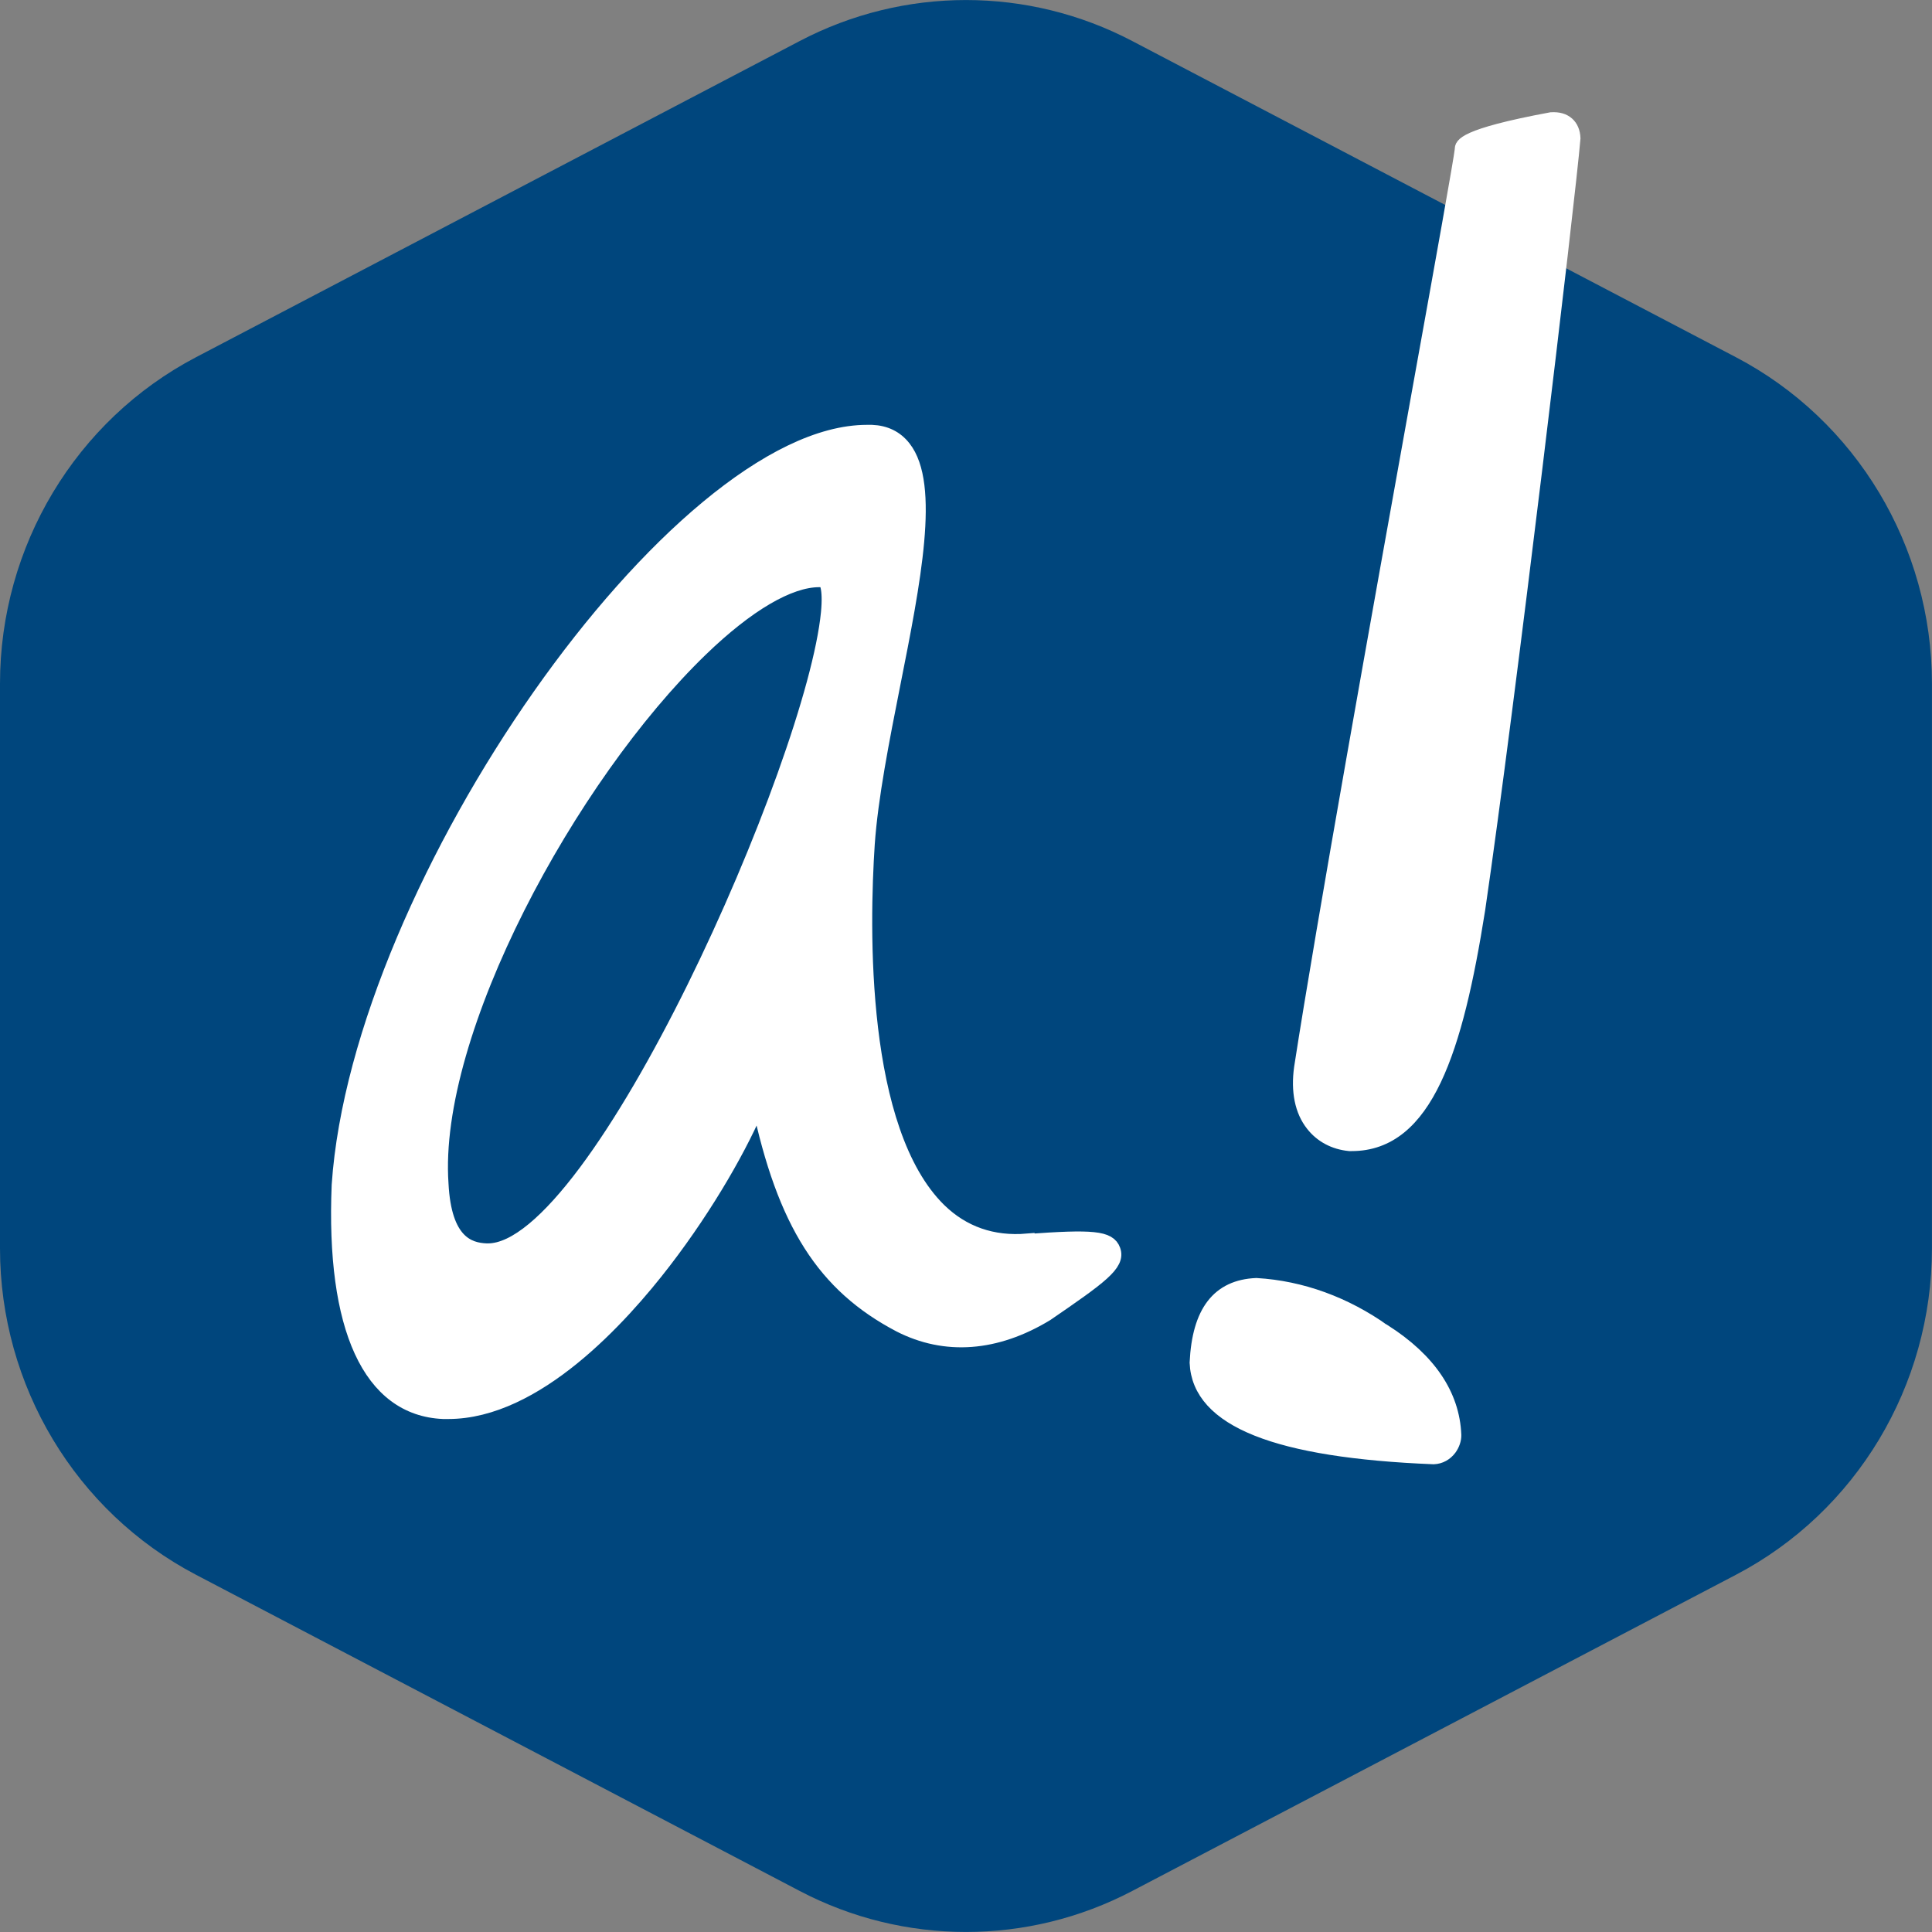
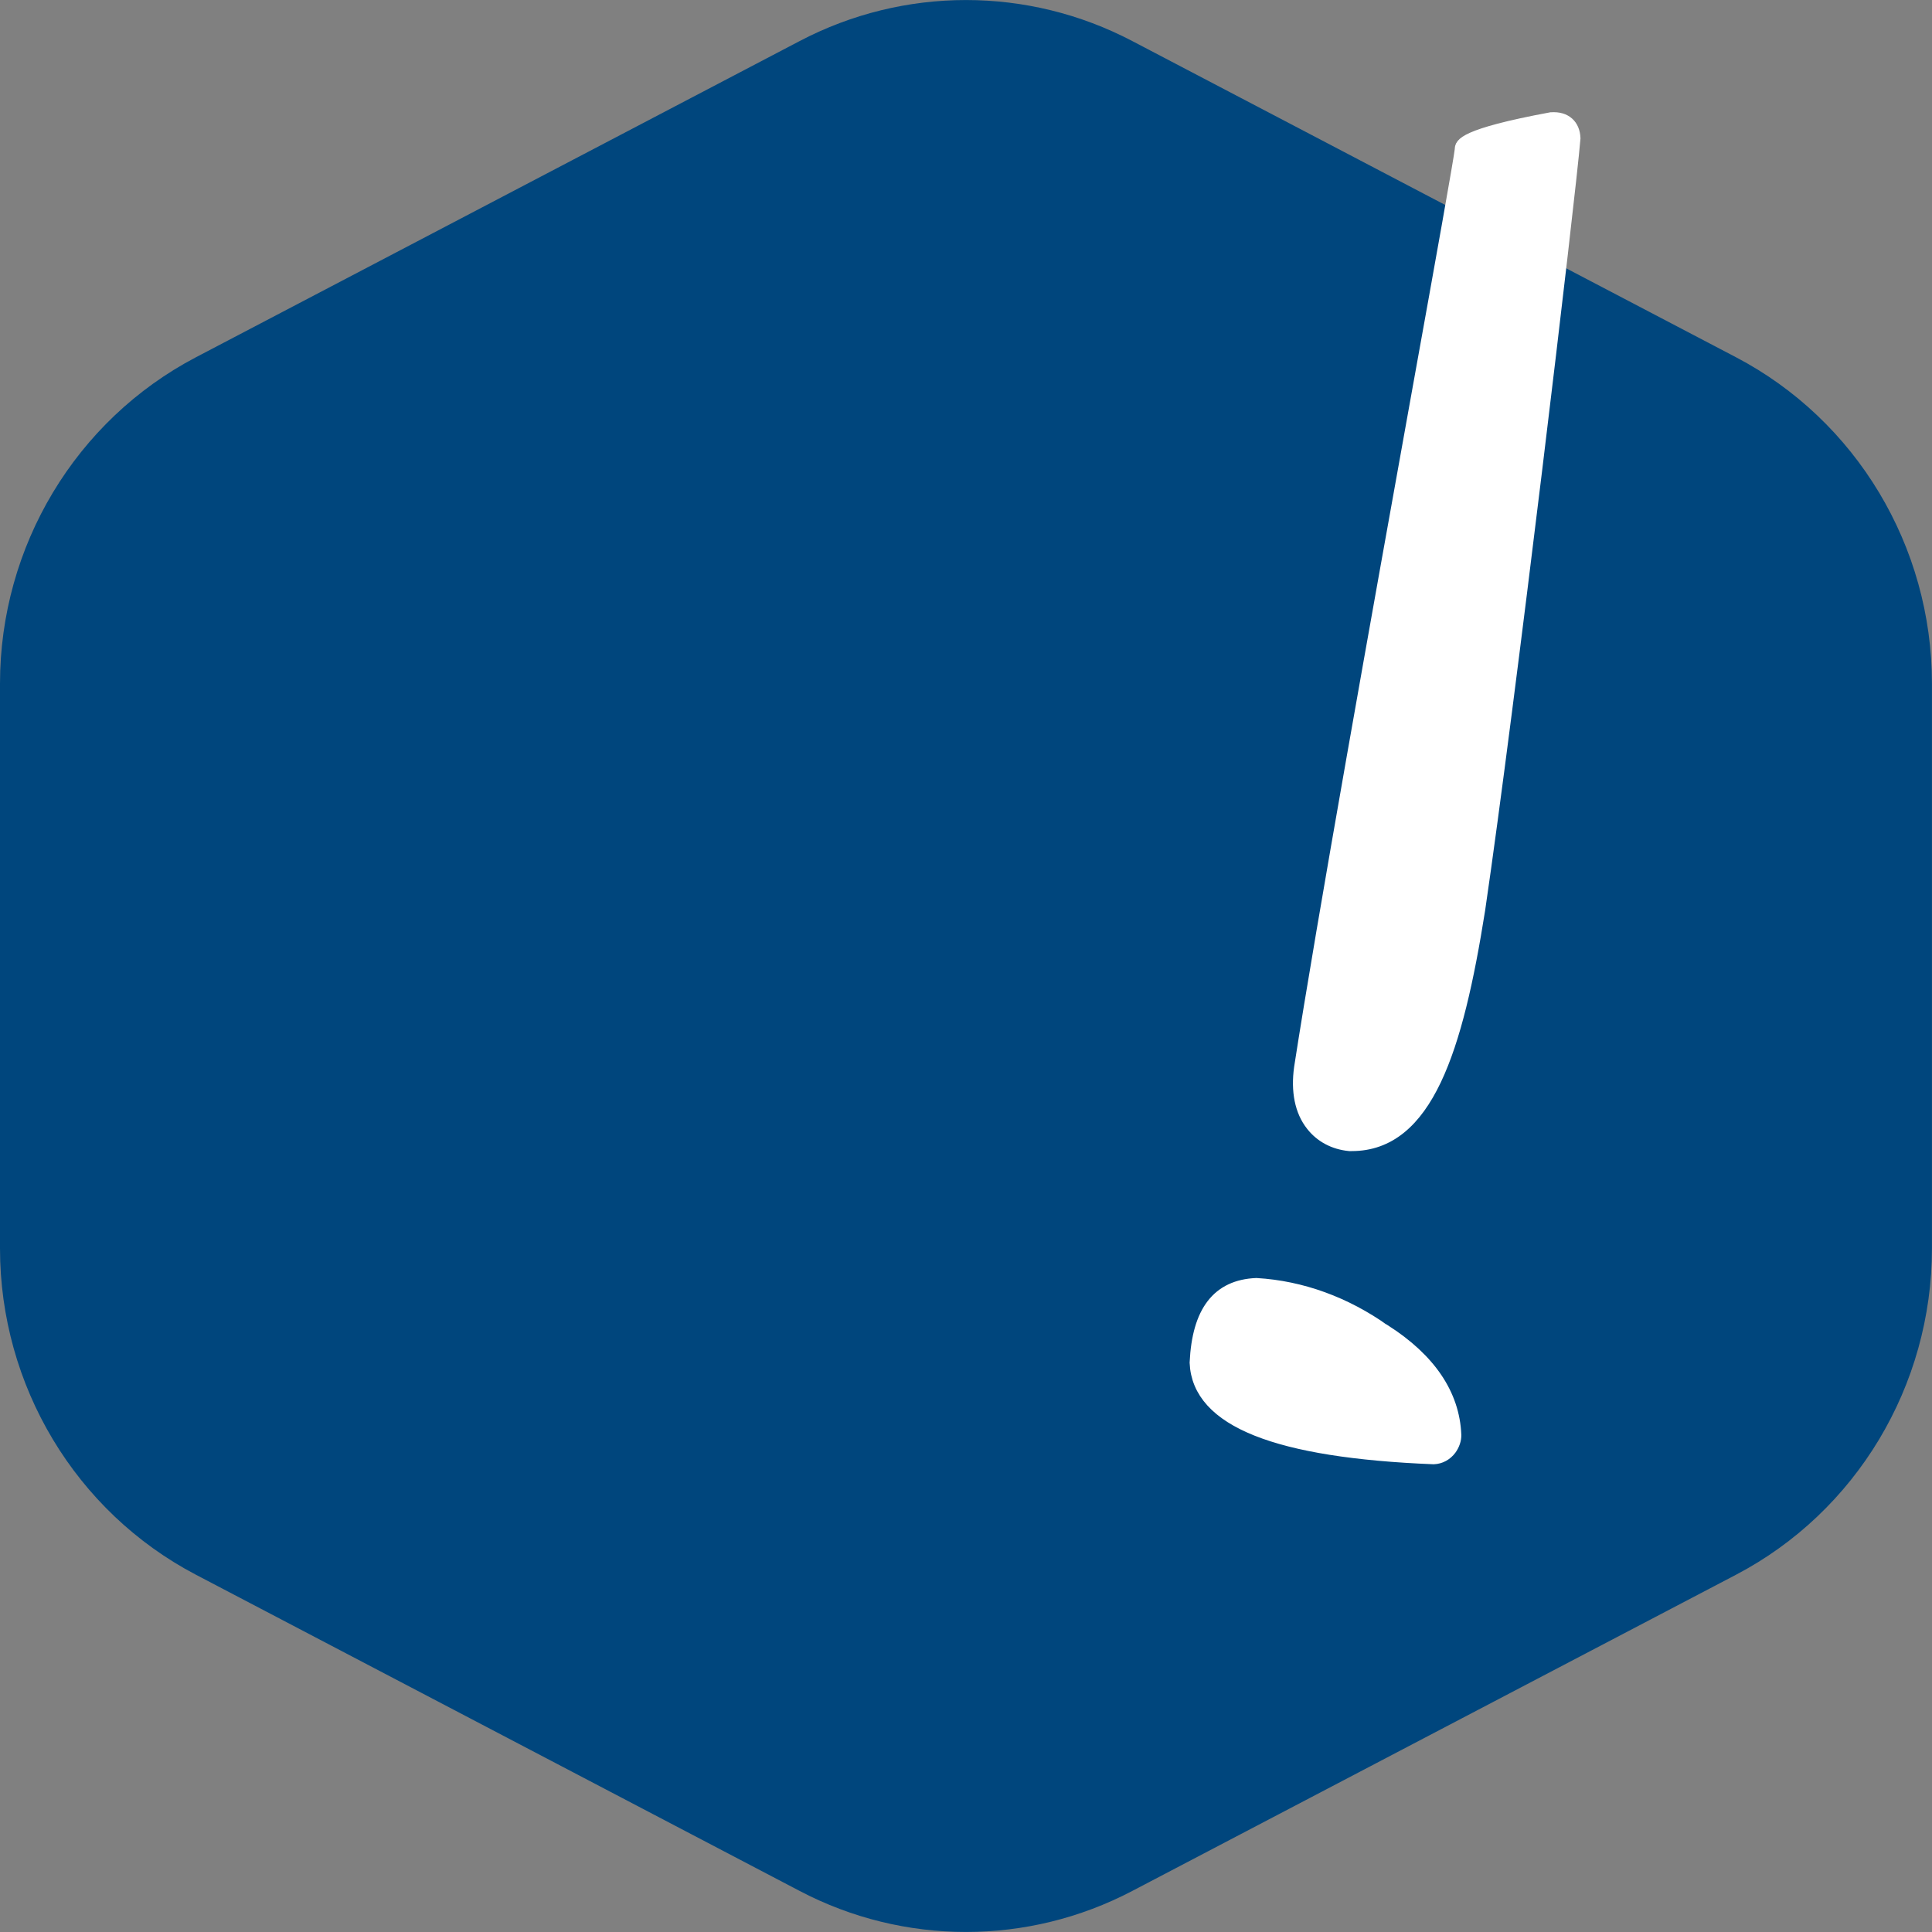
<svg xmlns="http://www.w3.org/2000/svg" id="Layer_1" version="1.1" viewBox="0 0 40 40">
  <rect x="0" y="0" width="40" height="40" fill="#808080" stroke="none" />
  <defs>
    <style>
      .st0 {
        fill: #00467d;
      }

      .st1 {
        fill: #fff;
        stroke: #fff;
        stroke-width: .3px;
      }
    </style>
  </defs>
  <path class="st0" d="M16.558.849c2.158-1.131,4.725-1.131,6.883,0l12.5,6.547c2.492,1.306,4.058,3.914,4.058,6.758v11.692c0,2.845-1.567,5.453-4.058,6.758l-12.5,6.547c-2.158,1.131-4.725,1.131-6.883,0l-12.5-6.547C1.567,31.299,0,28.69,0,25.846v-11.692C0,11.31,1.567,8.701,4.058,7.396L16.558.849Z" />
  <path class="st1" d="M32.45,2.568c-.078-.069-.181-.103-.333-.094-1.858.344-1.85.547-1.847.617-.019.197-.397,2.303-.878,4.969-.839,4.664-1.986,11.05-2.45,14.05-.067.481.014.886.239,1.169.181.231.445.372.758.403h.047c1.53,0,2.153-1.942,2.614-4.856.614-4.186,1.872-14.75,1.972-15.964-.006-.128-.047-.228-.125-.297l.003.003Z" />
  <path class="st1" d="M28.653,27.568c-.805-.572-1.711-.903-2.642-.958-.778.033-1.181.55-1.231,1.603.05,1.183,1.647,1.822,4.903,1.953.131-.006.247-.07.328-.178.061-.083.097-.189.094-.278-.033-.828-.522-1.55-1.447-2.142h-.006Z" />
-   <path class="st1" d="M21.27,25.69c-.72.061-1.336-.155-1.828-.636-1.678-1.65-1.595-5.853-1.481-7.58.067-.964.303-2.158.531-3.311.422-2.125.819-4.131.219-4.892-.161-.206-.383-.314-.661-.325h-.1c-3.914,0-10.508,9.358-10.933,15.589-.122,2.964.644,4.63,2.161,4.694h.103c1.808,0,3.569-1.942,4.469-3.114.903-1.175,1.619-2.444,1.961-3.289.528,2.506,1.356,3.786,2.917,4.606.944.483,1.992.406,3.036-.228,1.131-.775,1.486-1.036,1.386-1.319-.089-.253-.422-.286-1.786-.186l.006-.008ZM17.147,12.685c-.303,3.122-4.767,13.208-7.044,13.208h-.031c-.372-.014-.875-.175-.936-1.383-.219-3.147,2.656-8.436,5.369-11.061.967-.936,1.833-1.442,2.453-1.442.036,0,.072,0,.108.006.036.005.131.142.081.672Z" />
</svg>